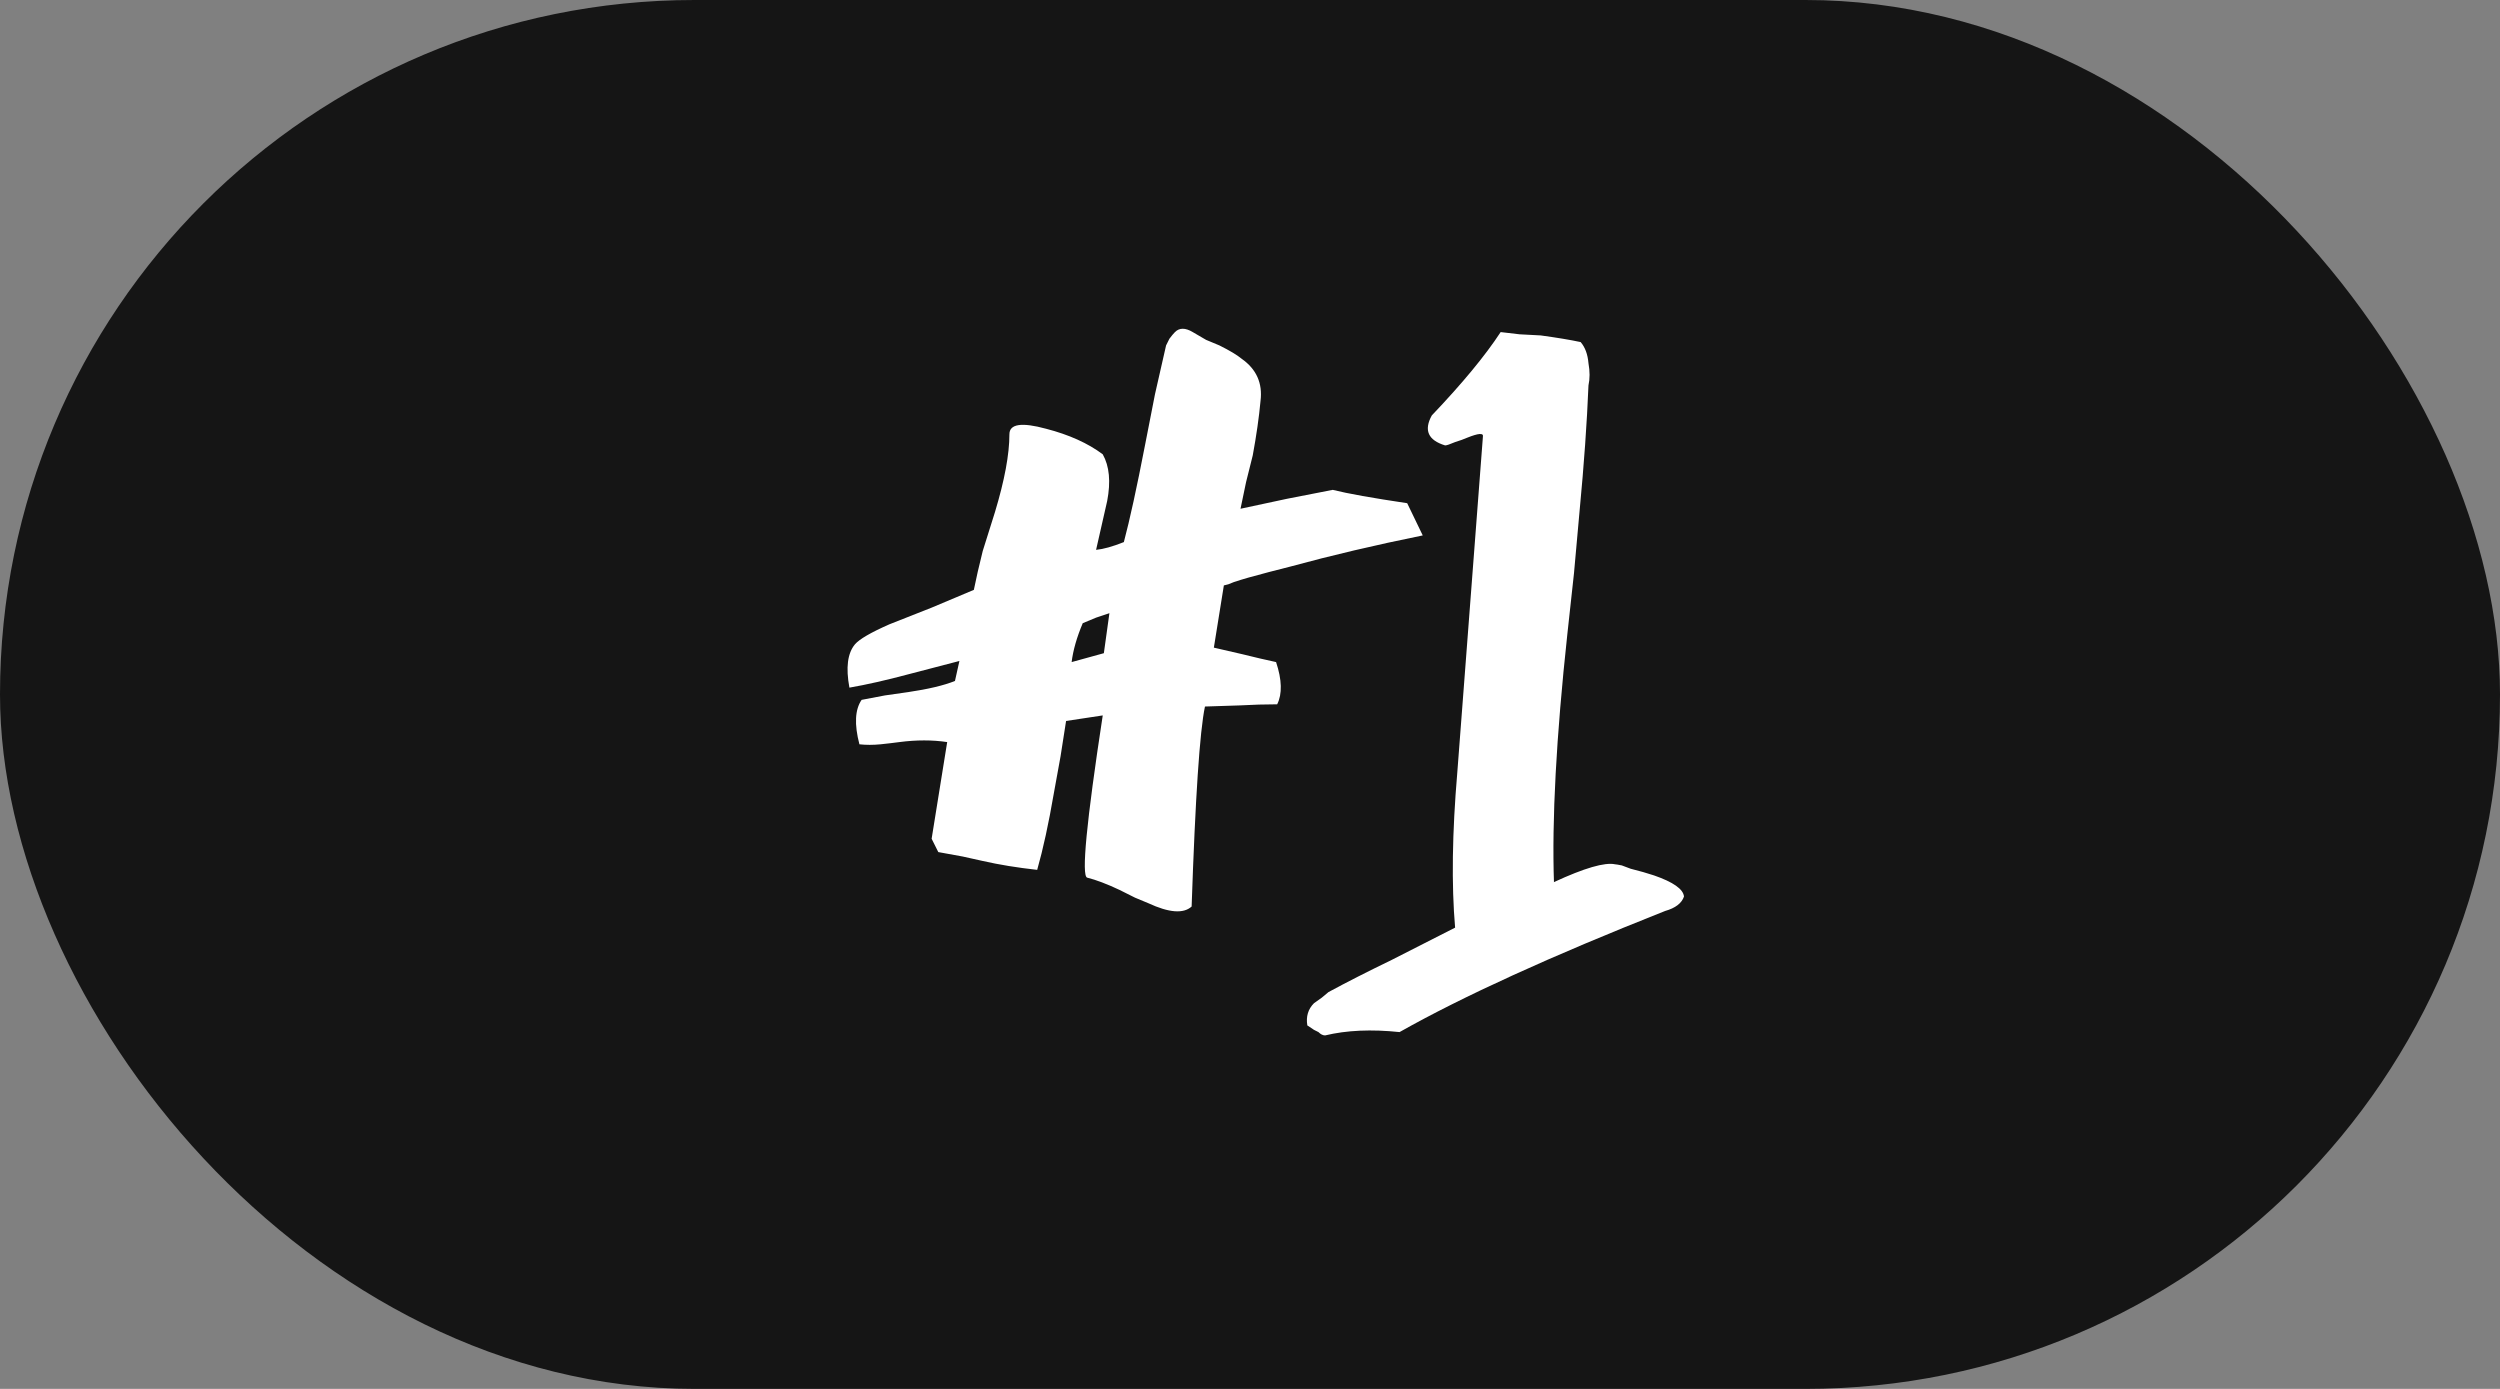
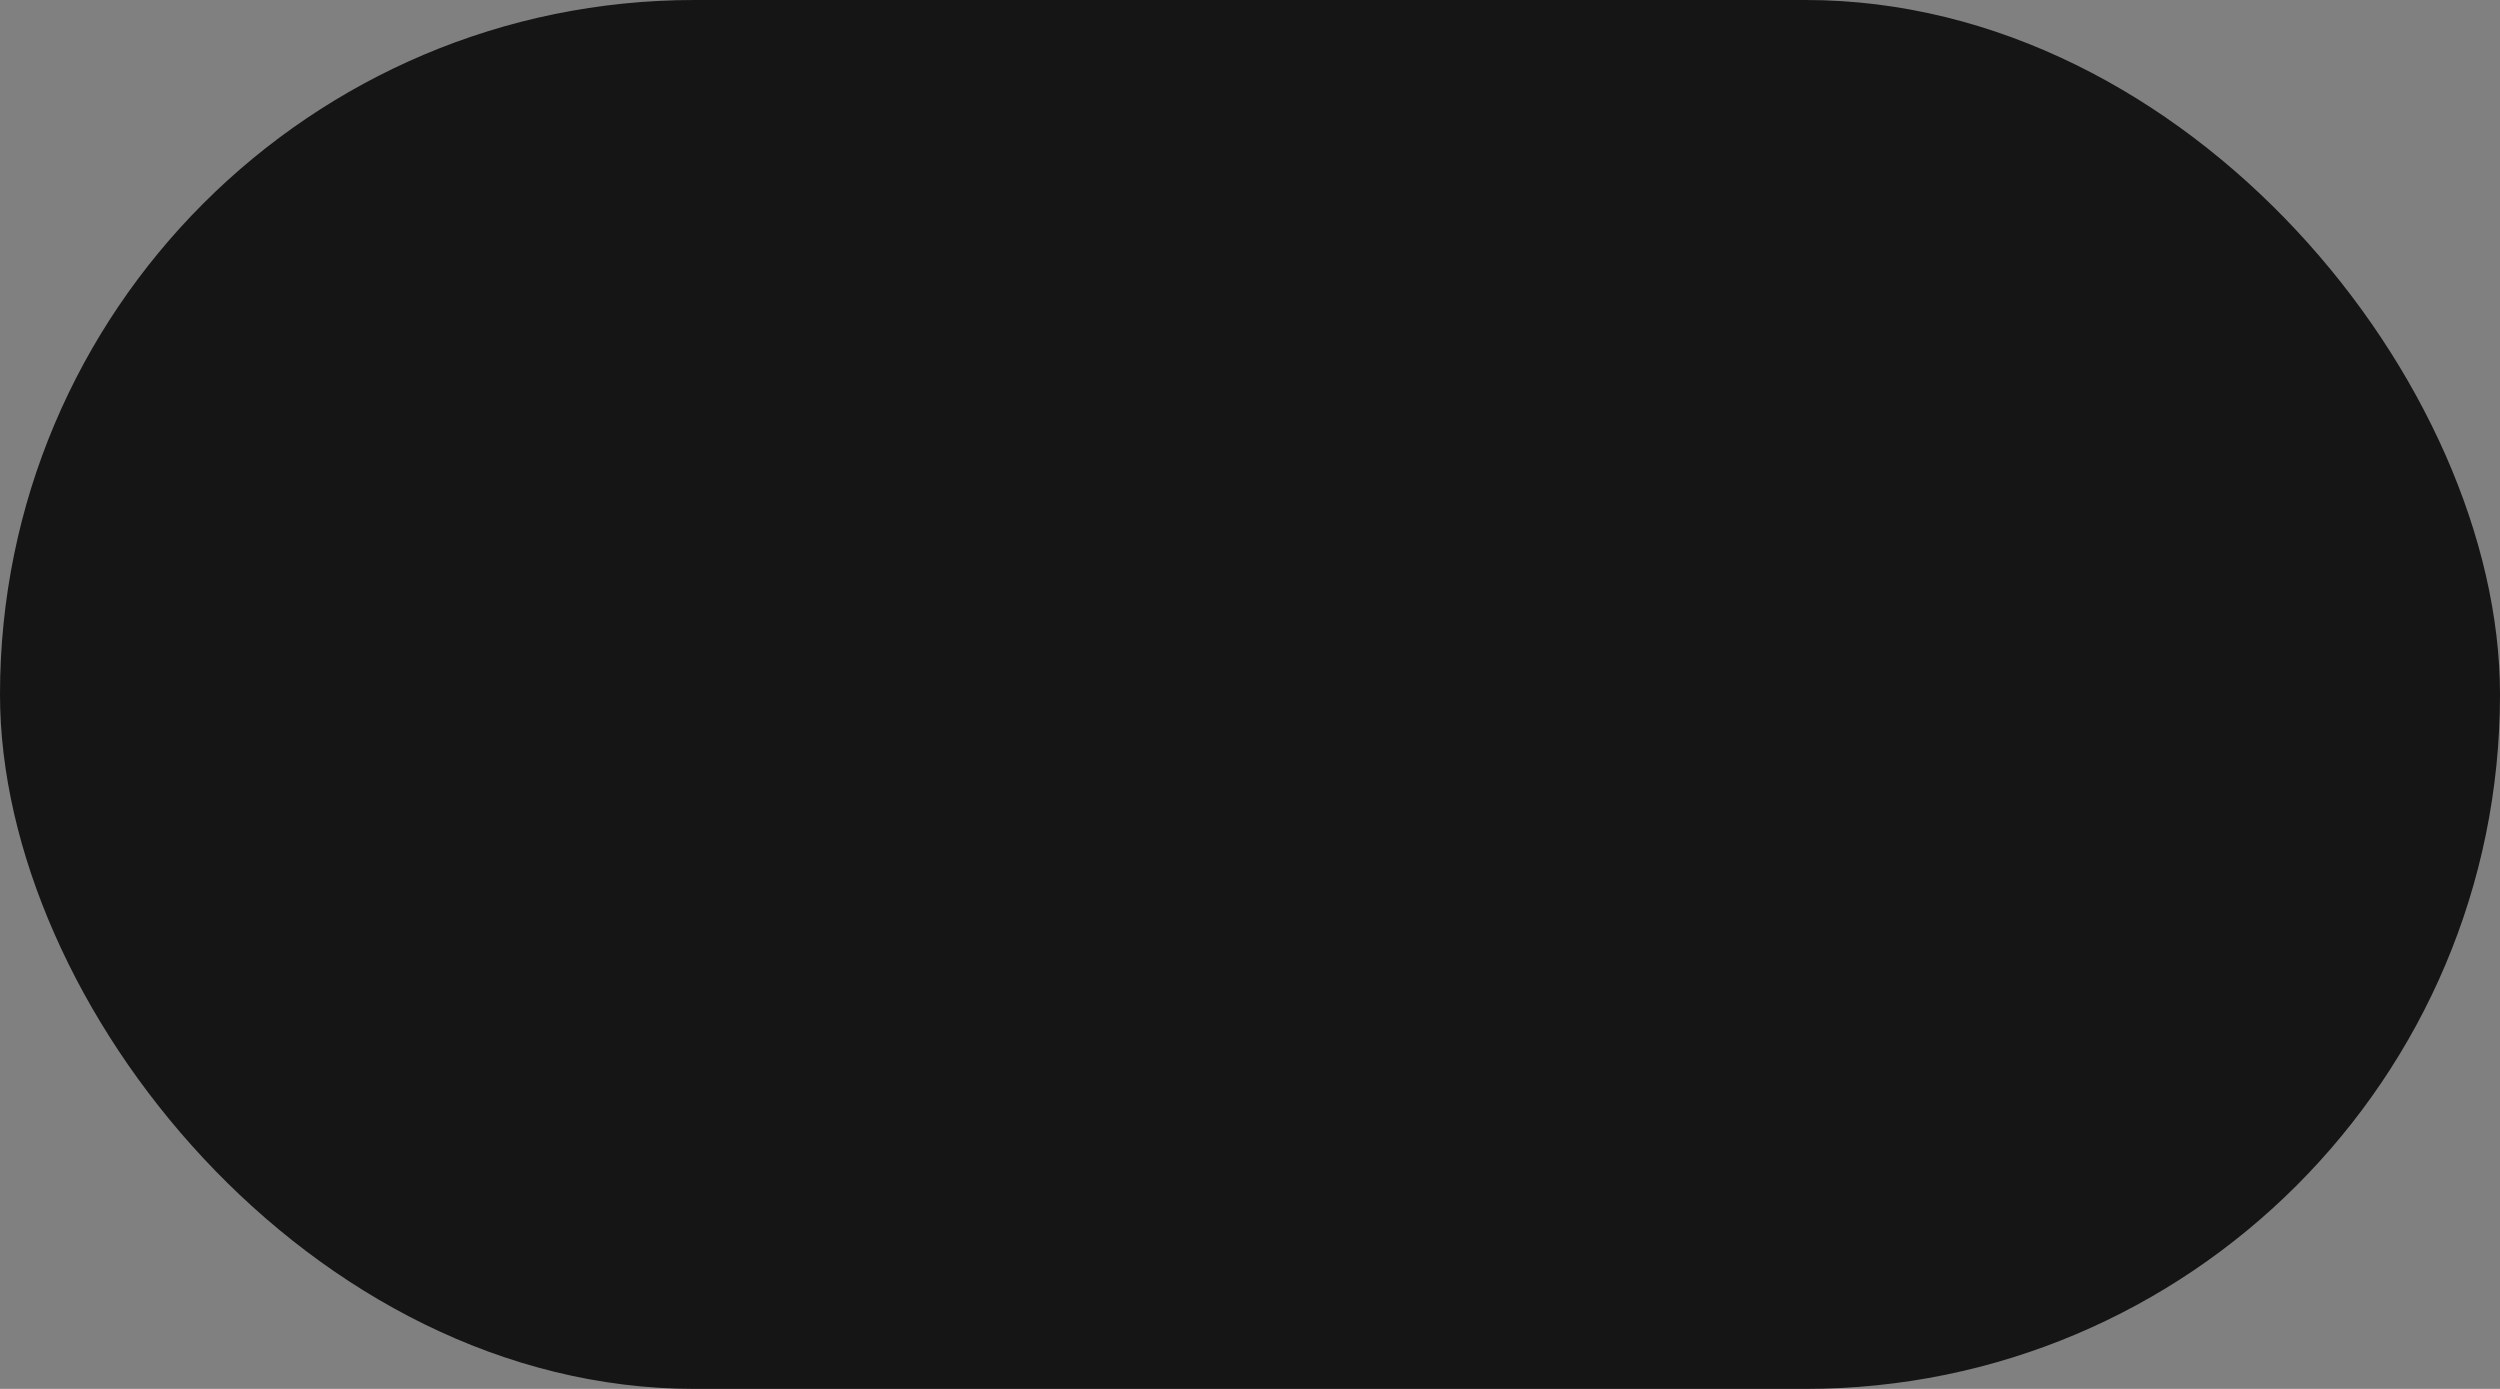
<svg xmlns="http://www.w3.org/2000/svg" width="72" height="40" viewBox="0 0 72 40" fill="none">
  <rect x="0" y="0" width="72" height="40" fill="#808080" stroke="none" />
  <rect width="72" height="40" rx="20" fill="#151515" />
-   <path d="M40.975 15.42C39.609 15.697 38.34 15.996 37.167 16.316C36.74 16.423 36.335 16.529 35.951 16.636C35.801 16.679 35.663 16.721 35.535 16.764L35.375 16.828L35.247 16.86L34.959 18.652L35.375 18.748L35.791 18.844C36.132 18.929 36.452 19.004 36.751 19.068C36.921 19.58 36.932 19.985 36.783 20.284C36.441 20.284 36.079 20.295 35.695 20.316L34.703 20.348C34.553 21.052 34.425 22.972 34.319 26.108C34.084 26.321 33.668 26.289 33.071 26.012L32.687 25.852L32.239 25.628C31.876 25.457 31.567 25.34 31.311 25.276C31.14 25.233 31.289 23.676 31.759 20.604L30.703 20.764L30.543 21.788L30.351 22.844C30.201 23.719 30.041 24.455 29.871 25.052C29.295 24.988 28.772 24.903 28.303 24.796L28.015 24.732L27.727 24.668C27.492 24.625 27.257 24.583 27.023 24.54L26.831 24.156L27.279 21.372C26.852 21.308 26.393 21.308 25.903 21.372L25.647 21.404L25.359 21.436C25.145 21.457 24.943 21.457 24.751 21.436C24.601 20.86 24.623 20.433 24.815 20.156L25.487 20.028L26.159 19.932C26.735 19.847 27.183 19.74 27.503 19.612L27.631 19.036L26.895 19.228L26.159 19.42C25.519 19.591 24.953 19.719 24.463 19.804C24.356 19.228 24.409 18.812 24.623 18.556C24.751 18.407 25.081 18.215 25.615 17.98L26.831 17.5L28.047 16.988C28.111 16.668 28.196 16.295 28.303 15.868L28.655 14.748C28.932 13.831 29.071 13.084 29.071 12.508C29.071 12.209 29.423 12.156 30.127 12.348C30.788 12.519 31.332 12.764 31.759 13.084C31.951 13.425 31.993 13.873 31.887 14.428L31.727 15.132L31.567 15.836C31.78 15.815 32.047 15.74 32.367 15.612C32.537 14.972 32.74 14.044 32.975 12.828L33.263 11.356L33.583 9.948L33.679 9.756C33.743 9.671 33.796 9.607 33.839 9.564C33.967 9.436 34.137 9.436 34.351 9.564L34.735 9.788L35.119 9.948C35.417 10.097 35.631 10.225 35.759 10.332C36.185 10.631 36.367 11.036 36.303 11.548C36.26 12.017 36.185 12.54 36.079 13.116L35.887 13.884L35.727 14.652L37.071 14.364L38.383 14.108C38.809 14.215 39.524 14.343 40.527 14.492L40.975 15.42ZM31.567 17.788L31.183 17.948C31.012 18.353 30.905 18.727 30.863 19.068L31.791 18.812L31.951 17.66L31.567 17.788ZM48.499 25.82C48.435 26.012 48.254 26.151 47.956 26.236C44.67 27.537 42.121 28.7 40.307 29.724C39.497 29.639 38.782 29.671 38.163 29.82C38.099 29.82 38.035 29.788 37.971 29.724L37.843 29.66L37.651 29.532C37.609 29.276 37.673 29.063 37.843 28.892L38.068 28.732L38.26 28.572C38.772 28.295 39.38 27.985 40.084 27.644L41.907 26.716C41.801 25.479 41.822 23.985 41.971 22.236L42.708 12.572C42.729 12.465 42.58 12.476 42.26 12.604L42.099 12.668L41.907 12.732C41.758 12.796 41.662 12.828 41.62 12.828C41.129 12.679 41.001 12.391 41.236 11.964C42.11 11.047 42.772 10.247 43.219 9.564L43.764 9.628L44.371 9.66C44.841 9.724 45.225 9.788 45.523 9.852C45.651 10.001 45.726 10.204 45.748 10.46C45.79 10.695 45.79 10.908 45.748 11.1C45.705 12.167 45.62 13.372 45.492 14.716L45.331 16.508L45.139 18.268C44.819 21.233 44.691 23.623 44.755 25.436V25.404C45.63 24.999 46.217 24.828 46.516 24.892C46.537 24.892 46.601 24.903 46.708 24.924L46.964 25.02C47.219 25.084 47.444 25.148 47.636 25.212C48.19 25.404 48.478 25.607 48.499 25.82Z" fill="white" />
</svg>